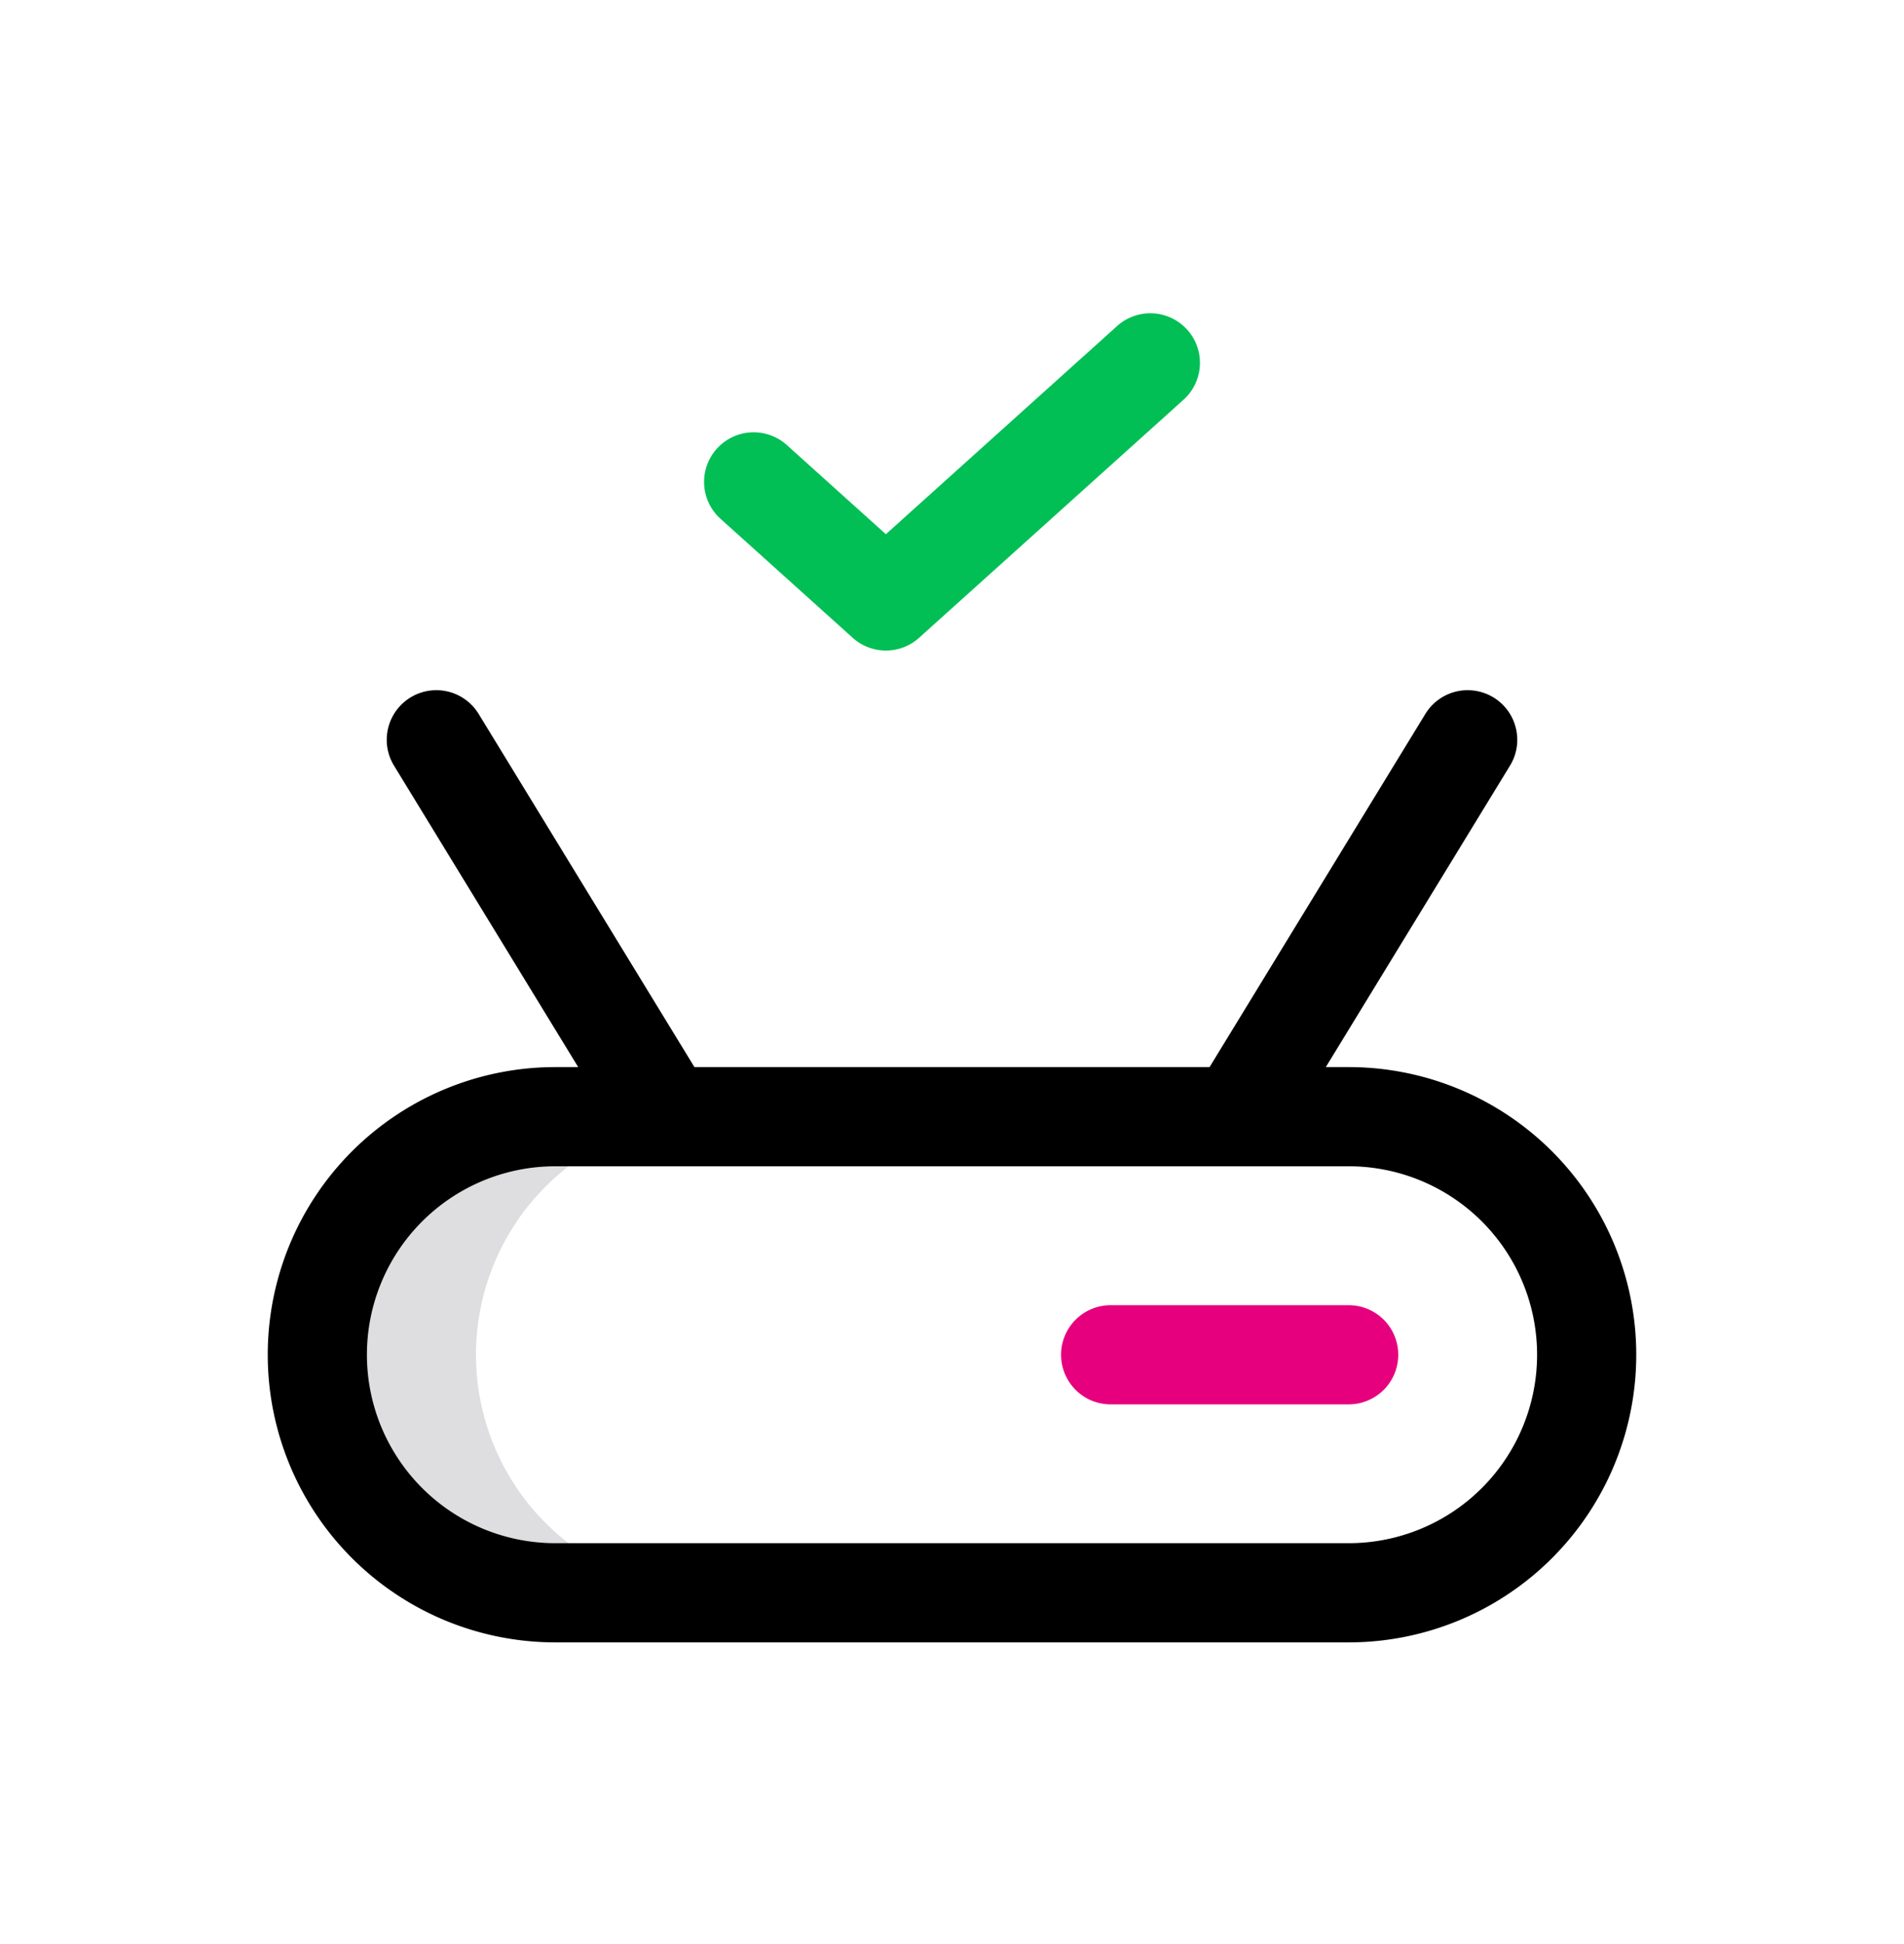
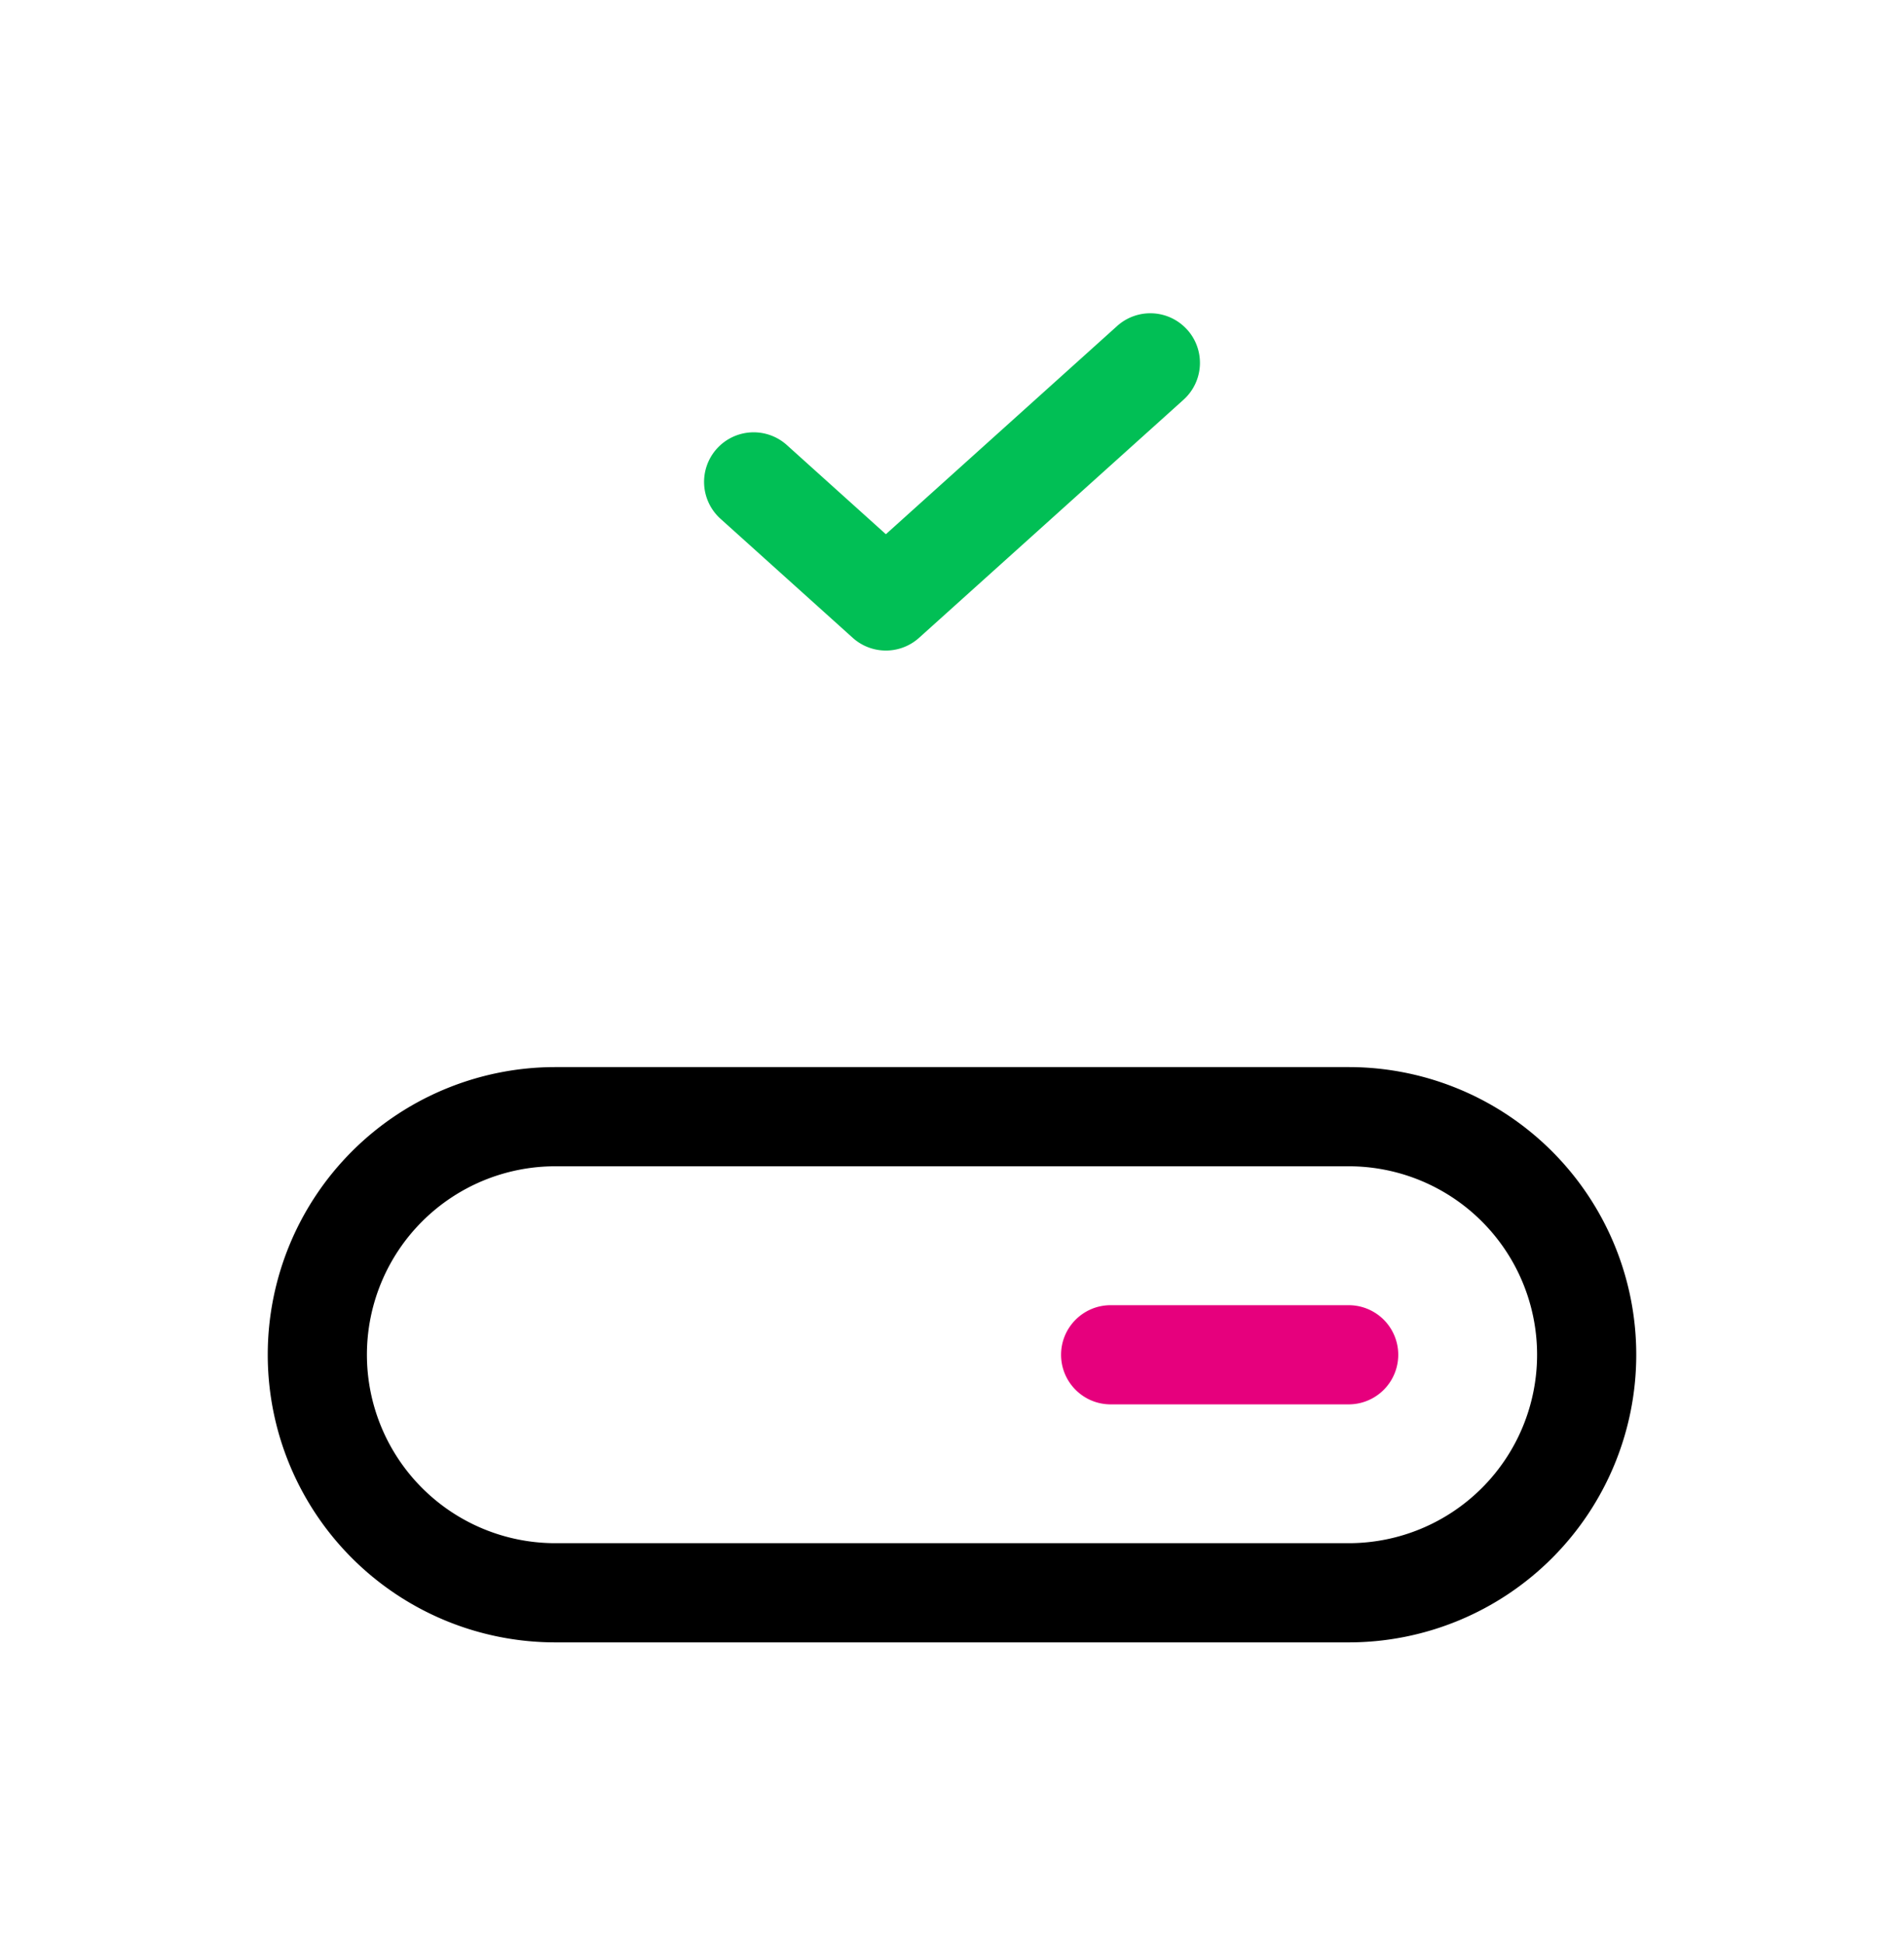
<svg xmlns="http://www.w3.org/2000/svg" width="48" height="49" fill="none" viewBox="0 0 48 49">
-   <path fill="#DEDEE0" fill-rule="evenodd" d="M18 40.147h-4a6 6 0 0 1 0-12h4a6 6 0 0 0 0 12Z" clip-rule="evenodd" />
  <path fill="#000" fill-rule="evenodd" d="M14 29.396a4.75 4.75 0 1 0 0 9.5h20a4.75 4.75 0 0 0 0-9.5H14Zm-7.25 4.75a7.25 7.25 0 0 1 7.25-7.25h20a7.25 7.25 0 1 1 0 14.5H14a7.25 7.25 0 0 1-7.25-7.25Z" clip-rule="evenodd" />
-   <path fill="#000" fill-rule="evenodd" d="M37.652 17.58c.589.36.775 1.13.415 1.718l-5.5 9a1.25 1.25 0 0 1-2.134-1.303l5.5-9a1.25 1.25 0 0 1 1.719-.415ZM10.348 17.58a1.25 1.25 0 0 0-.415 1.718l5.5 9a1.25 1.25 0 0 0 2.134-1.303l-5.5-9a1.25 1.25 0 0 0-1.719-.415Z" clip-rule="evenodd" />
  <path fill="#E6007D" fill-rule="evenodd" d="M26.75 34.147c0-.69.56-1.25 1.25-1.25h6a1.25 1.25 0 1 1 0 2.5h-6c-.69 0-1.25-.56-1.25-1.25Z" clip-rule="evenodd" />
  <path fill="#01BF55" fill-rule="evenodd" d="M29.93 8.31a1.25 1.25 0 0 1-.094 1.766l-6.666 6a1.25 1.25 0 0 1-1.673 0l-3.333-3a1.25 1.25 0 0 1 1.672-1.859l2.497 2.248 5.83-5.248a1.25 1.25 0 0 1 1.766.093Z" clip-rule="evenodd" />
</svg>